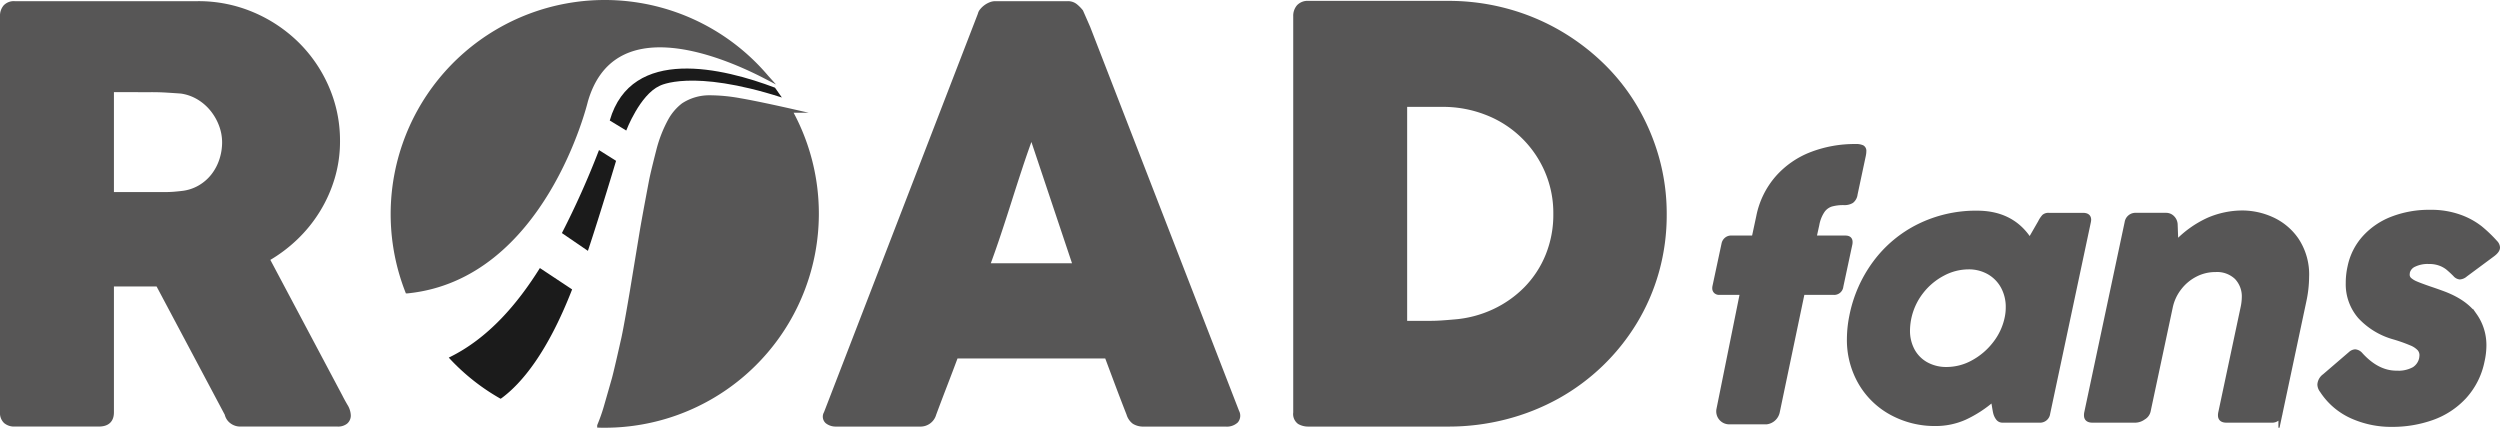
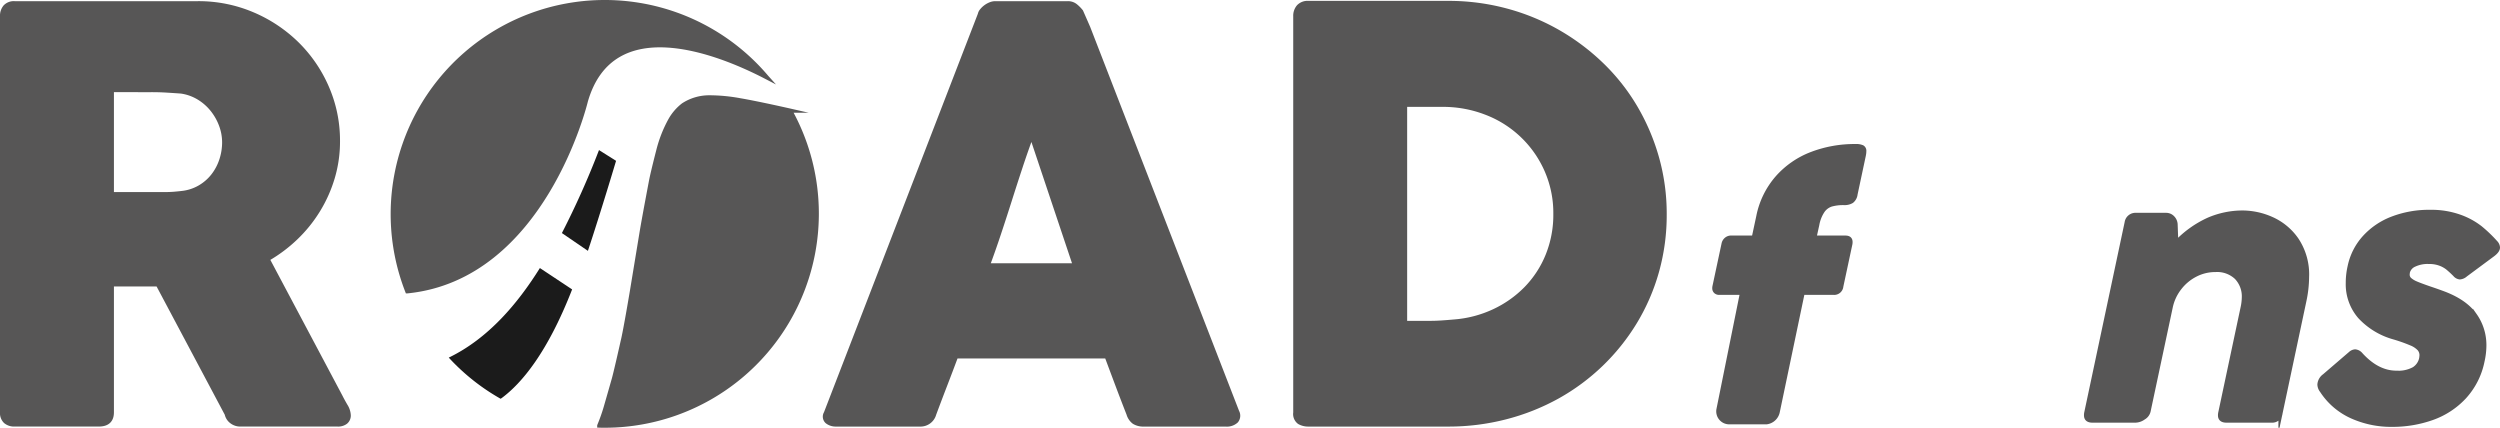
<svg xmlns="http://www.w3.org/2000/svg" viewBox="0 0 601.973 102.994">
  <defs>
    <style>.a{fill:#575656;stroke:#575656;stroke-miterlimit:10;}.b{fill:#1b1b1b;}</style>
  </defs>
  <path class="a" d="M.5,3.923a3.34,3.34,0,0,1,.751-2.288A2.845,2.845,0,0,1,3.505.782H47.63A33.189,33.189,0,0,1,60.813,3.411a34.4,34.4,0,0,1,10.723,7.138A33.314,33.314,0,0,1,78.742,21.1a31.928,31.928,0,0,1,2.63,12.875,30.563,30.563,0,0,1-1.264,8.846,32.989,32.989,0,0,1-3.518,7.854A33.345,33.345,0,0,1,71.229,57.3a35,35,0,0,1-6.8,5.088L81.987,95.45q.477.959,1.229,2.255a4.675,4.675,0,0,1,.751,2.254,2.025,2.025,0,0,1-.717,1.673,3.005,3.005,0,0,1-1.946.58H57.875a3.411,3.411,0,0,1-2.083-.682,3.093,3.093,0,0,1-1.2-1.845L38,68.471H26.933v30.8q0,2.938-3.141,2.937H3.505a3.2,3.2,0,0,1-2.186-.717A2.8,2.8,0,0,1,.5,99.275ZM53.982,34.25a11.854,11.854,0,0,0-.751-4.1A13.343,13.343,0,0,0,51.113,26.4a12.445,12.445,0,0,0-3.278-2.869,11.25,11.25,0,0,0-4.235-1.5q-1.914-.137-3.586-.239t-3.654-.1H26.933V46.75H39.5q1.23,0,2.186-.068t2.118-.205a10.779,10.779,0,0,0,4.3-1.4,11.22,11.22,0,0,0,3.21-2.8A12.361,12.361,0,0,0,53.3,38.519,13.62,13.62,0,0,0,53.982,34.25Z" />
  <path class="a" d="M235.943,3.445a2.015,2.015,0,0,1,.443-.888A5.106,5.106,0,0,1,238.47,1.02a3.207,3.207,0,0,1,1.161-.238h17.486A2.906,2.906,0,0,1,259.1,1.5a8.867,8.867,0,0,1,1.229,1.264l1.708,3.894,35.859,92.483a2.011,2.011,0,0,1-.2,2.22,3.32,3.32,0,0,1-2.6.853h-19.6a4.286,4.286,0,0,1-2.425-.58,3.742,3.742,0,0,1-1.332-1.947q-1.367-3.483-2.664-6.933t-2.595-6.932h-36.27q-1.3,3.483-2.63,6.932t-2.629,6.933a3.419,3.419,0,0,1-3.484,2.527h-20.15a3.333,3.333,0,0,1-2.151-.682,1.614,1.614,0,0,1-.307-2.05Zm12.431,29.234q-1.3,3.483-2.63,7.514t-2.629,8.128q-1.3,4.1-2.63,8.094t-2.63,7.478h20.969Z" />
  <path class="a" d="M400.827,51.6a50.334,50.334,0,0,1-1.845,13.763,49.123,49.123,0,0,1-5.259,12.158,50.6,50.6,0,0,1-18.681,18,52.969,52.969,0,0,1-12.465,4.952,54.857,54.857,0,0,1-13.866,1.741H315.037a4.318,4.318,0,0,1-2.186-.546,2.451,2.451,0,0,1-.956-2.322V3.923A3.378,3.378,0,0,1,312.68,1.6a2.986,2.986,0,0,1,2.357-.888h33.674a53.448,53.448,0,0,1,13.831,1.776,52.4,52.4,0,0,1,12.432,5.055A53.253,53.253,0,0,1,385.527,15.4a48.584,48.584,0,0,1,8.162,10.246,51.421,51.421,0,0,1,5.26,12.226A49.627,49.627,0,0,1,400.827,51.6Zm-62.5-26.366V77.76h5.737q1.571,0,3.074-.1t3-.238a27.5,27.5,0,0,0,9.563-2.494,26.532,26.532,0,0,0,7.753-5.464,24.6,24.6,0,0,0,5.191-7.958,26.027,26.027,0,0,0,1.878-9.972,25.564,25.564,0,0,0-2.152-10.553,25.95,25.95,0,0,0-14.48-13.8,28.585,28.585,0,0,0-10.553-1.947Z" />
  <path class="a" d="M184.645,18.631s-.531-.276-.73-.378C173.061,12.7,147.4,2.324,141.058,24.36c0,0-10.144,42.489-42.983,45.787h0a51.052,51.052,0,0,1,86.486-51.609Z" />
  <path class="a" d="M145.952,97.737c.138-.442,1.751-6.11,1.751-6.11.429-1.341,2.232-9.419,2.232-9.419.631-2.474,2.3-12.513,2.3-12.513l2.217-13.461c.553-3.423,2.33-12.737,2.33-12.737.4-2.089,1.737-7.26,1.737-7.26a30.61,30.61,0,0,1,2.9-7.367,11.955,11.955,0,0,1,3.1-3.579,11.446,11.446,0,0,1,6.294-1.848,40.86,40.86,0,0,1,7.46.719c4.284.727,11.976,2.478,11.976,2.478a51.061,51.061,0,0,1-44.622,75.854c-.442,0-.885,0-1.328-.018a42.086,42.086,0,0,0,1.622-4.621Z" />
-   <path class="b" d="M188.269,23.482c-21.858-7.026-29.433-2.815-29.433-2.815-4.783,2.184-8.034,10.745-8.044,10.768l-3.971-2.42c5.242-18.1,27.463-12.567,39.787-7.9Z" />
  <path class="b" d="M141.562,60.4c3-9.017,6.754-21.588,6.782-21.673l-4.111-2.59A203.145,203.145,0,0,1,135.3,56.12Z" />
  <path class="b" d="M120.544,96.013a3.07,3.07,0,0,0,.332-.219c4.757-3.544,10.96-10.9,16.884-26.106L130,64.542c-5.271,8.444-12.369,16.948-21.942,21.567a50.95,50.95,0,0,0,12.35,9.83Z" />
  <path class="a" d="M413.806,98.523l5.658-28.016h-5.458a1.242,1.242,0,0,1-.889-.3,1.076,1.076,0,0,1-.324-.829,1.647,1.647,0,0,1,.041-.4l2.183-10.229a1.917,1.917,0,0,1,.667-1.131,1.788,1.788,0,0,1,1.152-.405h5.458l1.091-5.094a20.13,20.13,0,0,1,4.549-9.319,21.012,21.012,0,0,1,8.247-5.72,28.956,28.956,0,0,1,10.613-1.9,3.608,3.608,0,0,1,1.637.263,1,1,0,0,1,.465.95,5.444,5.444,0,0,1-.121,1.051l-1.981,9.3a2.51,2.51,0,0,1-.909,1.7,3.371,3.371,0,0,1-1.881.445,10.659,10.659,0,0,0-3.052.364,3.978,3.978,0,0,0-2.041,1.5,8.746,8.746,0,0,0-1.335,3.355l-.687,3.113h7.479q1.214,0,1.213,1.051a2.2,2.2,0,0,1-.04.485L443.357,68.97a1.709,1.709,0,0,1-1.819,1.537h-7.479l-5.993,28.622a3.155,3.155,0,0,1-2.711,2.548h-8.984A2.623,2.623,0,0,1,413.806,98.523Z" />
-   <path class="a" d="M491.063,101.273h-8.854a1.373,1.373,0,0,1-1.193-.606,3.568,3.568,0,0,1-.566-1.193q-.142-.585-.344-1.88l-.242-1.375a28.54,28.54,0,0,1-6.751,4.387,17.2,17.2,0,0,1-7.076,1.475,21.678,21.678,0,0,1-10.512-2.587,19.314,19.314,0,0,1-7.539-7.257,20.554,20.554,0,0,1-2.77-10.694,28.333,28.333,0,0,1,.566-5.376,31.887,31.887,0,0,1,5.681-12.918A29.319,29.319,0,0,1,462.055,54.4a30.969,30.969,0,0,1,14.008-3.173q8.491,0,12.695,6.549l2.466-4.285a6.019,6.019,0,0,1,.931-1.395,1.668,1.668,0,0,1,1.172-.344h8.247q1.457,0,1.456,1.173a3.391,3.391,0,0,1-.081.566l-9.784,46.048A1.956,1.956,0,0,1,491.063,101.273Zm-7.6-27.29a10.184,10.184,0,0,0-1.172-4.892,8.761,8.761,0,0,0-3.336-3.456,9.655,9.655,0,0,0-4.993-1.274,13.137,13.137,0,0,0-6.084,1.557,15.82,15.82,0,0,0-5.216,4.366,15.418,15.418,0,0,0-3.254,9.238,9.926,9.926,0,0,0,1.152,4.851,8.275,8.275,0,0,0,3.275,3.3,9.857,9.857,0,0,0,4.912,1.192,13.085,13.085,0,0,0,6.347-1.677,16.588,16.588,0,0,0,5.236-4.488,14.908,14.908,0,0,0,2.85-6.084A11.949,11.949,0,0,0,483.462,73.983Z" />
  <path class="a" d="M540.3,71.638a6.587,6.587,0,0,0-1.779-4.811,6.749,6.749,0,0,0-5.054-1.819,10.388,10.388,0,0,0-4.851,1.173,11.336,11.336,0,0,0-3.841,3.234,11.219,11.219,0,0,0-2.1,4.568L517.34,99.049a2.473,2.473,0,0,1-1.192,1.537,3.515,3.515,0,0,1-1.92.687H503.837q-1.537,0-1.536-1.253a3.052,3.052,0,0,1,.04-.566l9.744-45.887a2.135,2.135,0,0,1,2.264-1.82h7.2a2.147,2.147,0,0,1,1.577.647,2.472,2.472,0,0,1,.728,1.577l.162,4.447a25.026,25.026,0,0,1,7.721-5.518,20.8,20.8,0,0,1,8.369-1.719,17.347,17.347,0,0,1,6.853,1.517A14.433,14.433,0,0,1,553,57.69a15.062,15.062,0,0,1,2.507,9.016,27.971,27.971,0,0,1-.647,5.741l-5.741,27.047a1.99,1.99,0,0,1-2.143,1.779H536.1q-1.538,0-1.537-1.253a2.765,2.765,0,0,1,.041-.526l5.418-25.511A12.44,12.44,0,0,0,540.3,71.638Z" />
  <path class="a" d="M558.5,92.581a2.8,2.8,0,0,1,1.172-2.062l6.307-5.418a1.866,1.866,0,0,1,1.132-.485,2.025,2.025,0,0,1,1.335.728q4,4.407,8.57,4.407a7.818,7.818,0,0,0,4.245-.91A3.967,3.967,0,0,0,583,86.314a6.624,6.624,0,0,0,.081-.768,2.331,2.331,0,0,0-.567-1.557,5.573,5.573,0,0,0-1.98-1.293,38.526,38.526,0,0,0-4.043-1.435,17.626,17.626,0,0,1-8.248-4.973,11.934,11.934,0,0,1-2.911-8.167,17.656,17.656,0,0,1,.445-3.962,14.946,14.946,0,0,1,3.5-6.933A17.439,17.439,0,0,1,576,52.637a24.626,24.626,0,0,1,9.137-1.617,20.379,20.379,0,0,1,7.1,1.132,17.6,17.6,0,0,1,4.973,2.688,32.53,32.53,0,0,1,3.7,3.538,1.909,1.909,0,0,1,.566,1.213q0,.809-1.254,1.738l-6.549,4.852a2.329,2.329,0,0,1-1.374.606,1.785,1.785,0,0,1-1.173-.647,23.331,23.331,0,0,0-1.8-1.657,6.751,6.751,0,0,0-1.819-.991,7.56,7.56,0,0,0-2.689-.425,7.447,7.447,0,0,0-3.477.688,2.728,2.728,0,0,0-1.536,1.7,4.953,4.953,0,0,0-.081.646,1.585,1.585,0,0,0,.525,1.214,5.583,5.583,0,0,0,1.557.93q1.032.444,3.254,1.212,1.819.608,3.437,1.213,5.175,1.981,7.439,5.236a12.42,12.42,0,0,1,2.264,7.257,17.316,17.316,0,0,1-.445,3.8,17.955,17.955,0,0,1-4.366,8.632,19.425,19.425,0,0,1-7.762,5.074,28.671,28.671,0,0,1-9.7,1.617,23.069,23.069,0,0,1-9.662-2.022,16.811,16.811,0,0,1-7.2-6.185A2.531,2.531,0,0,1,558.5,92.581Z" />
</svg>